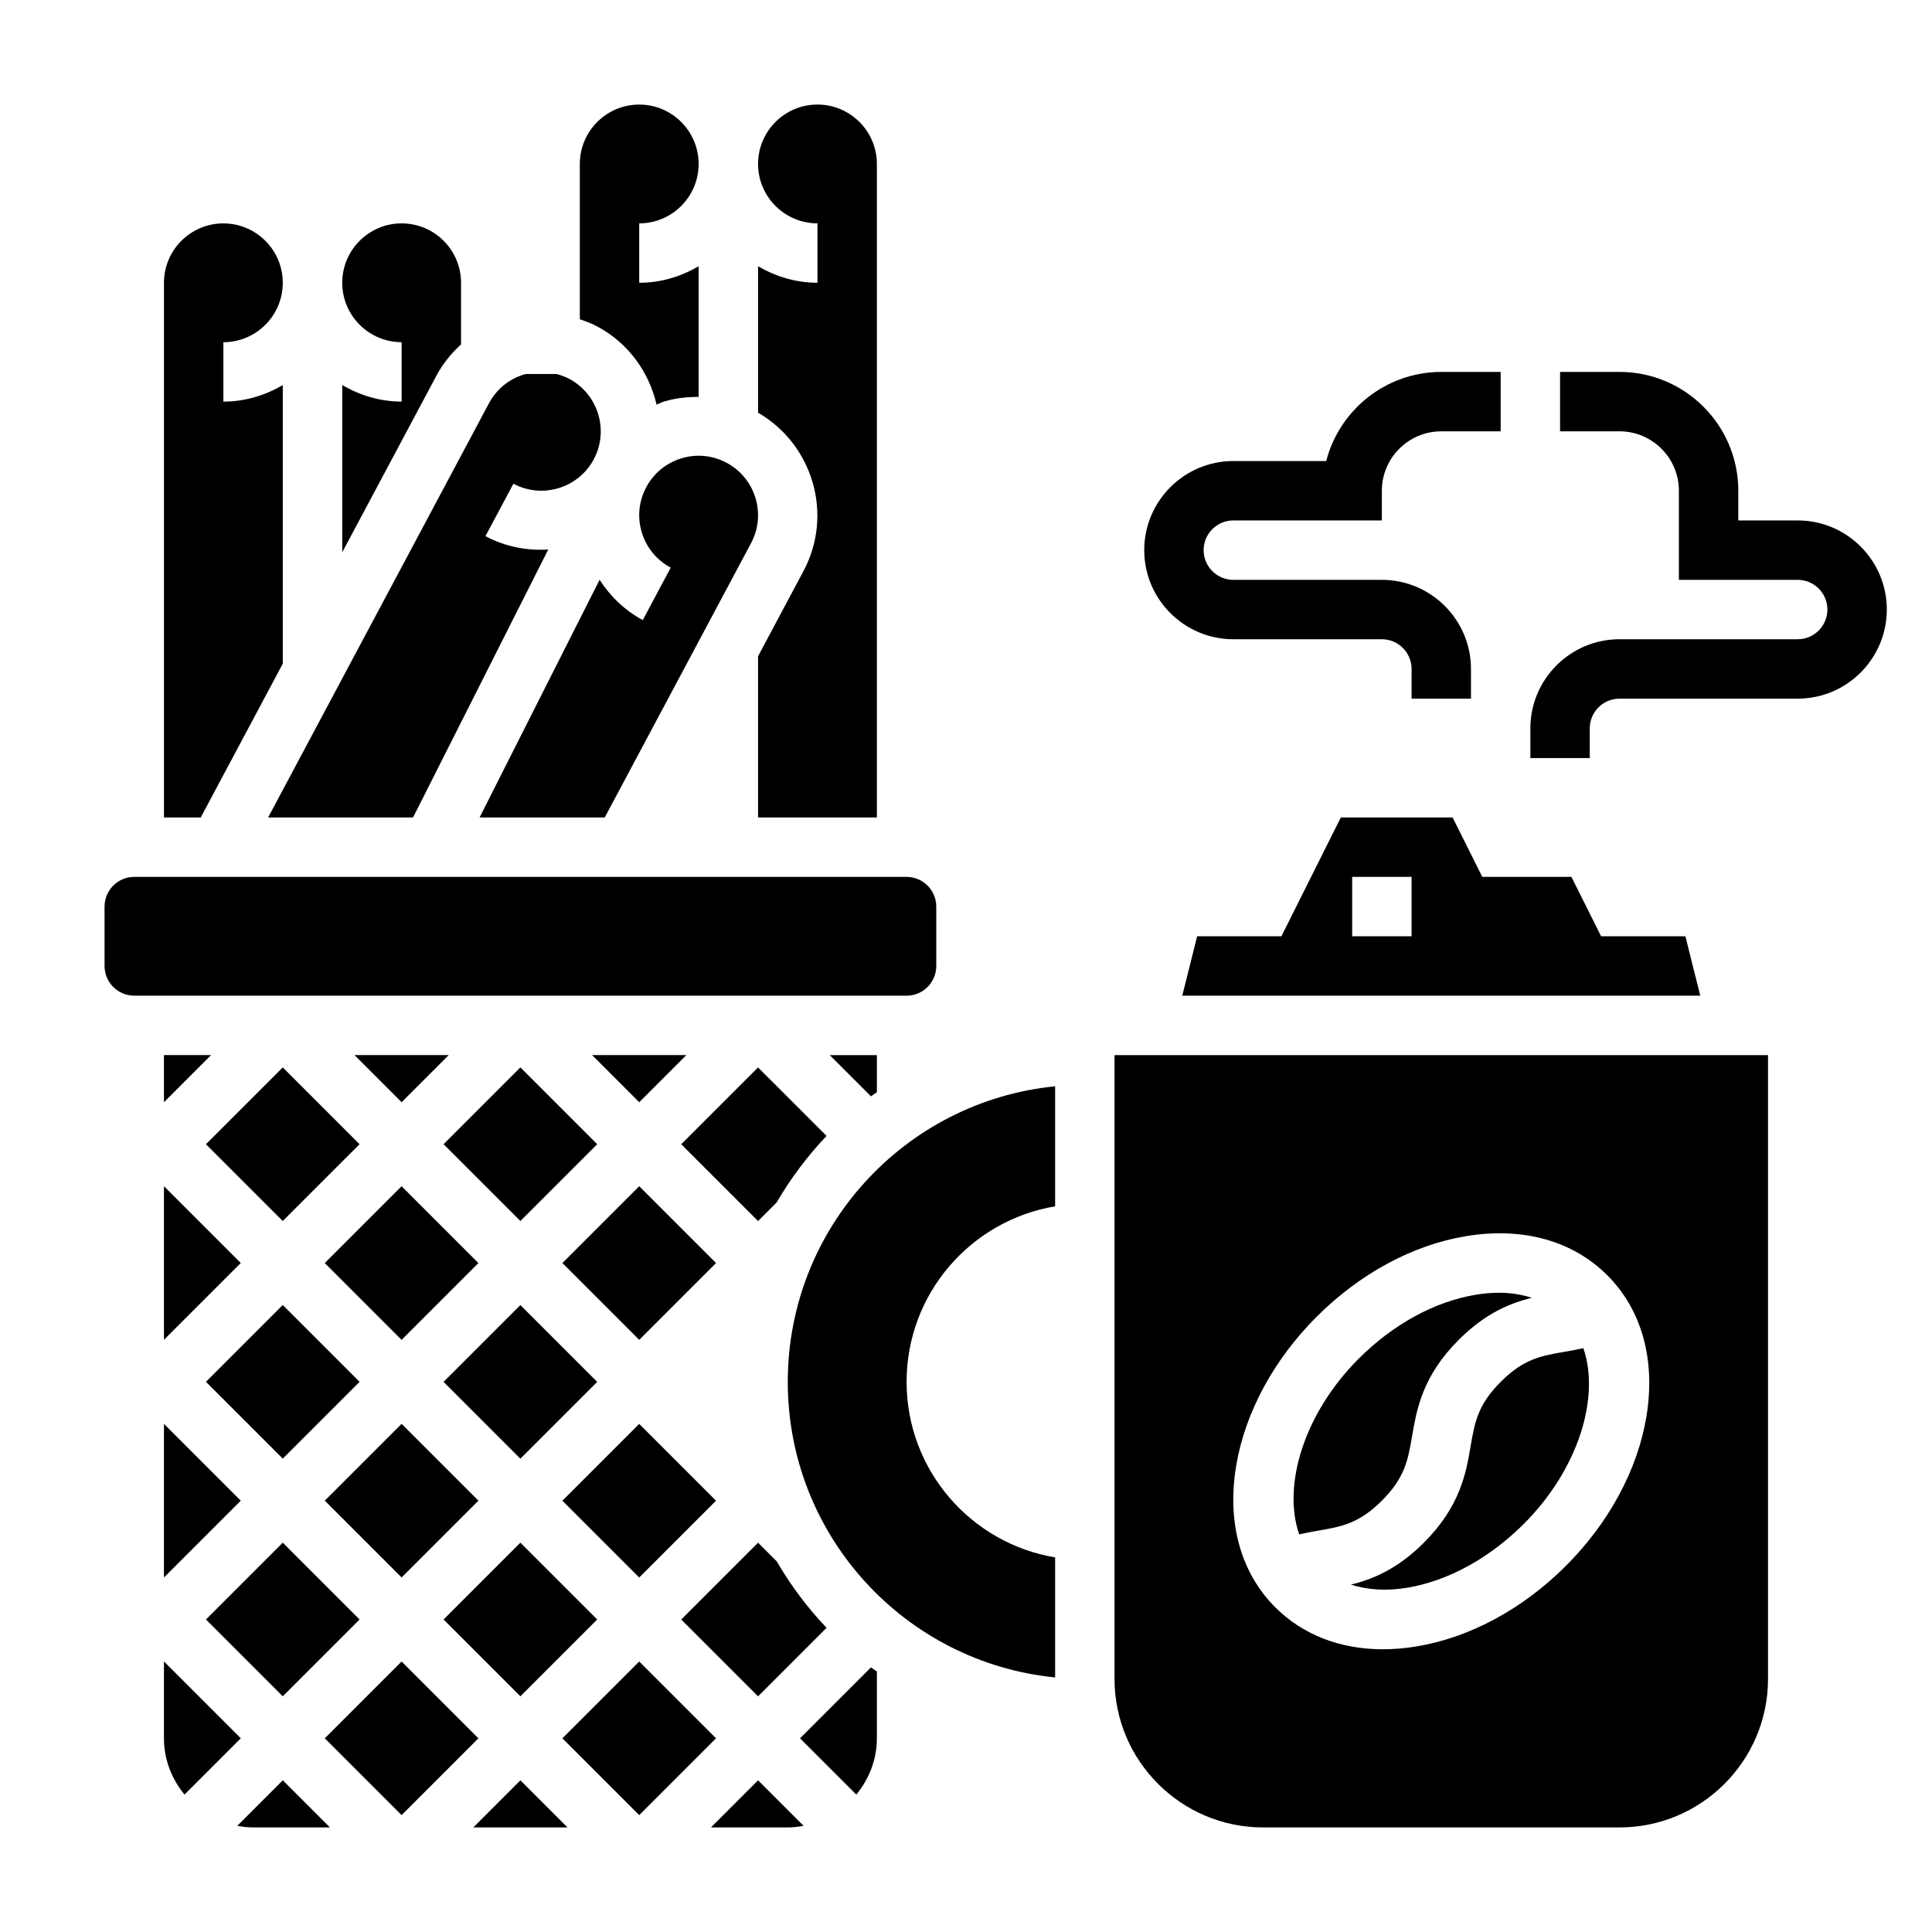
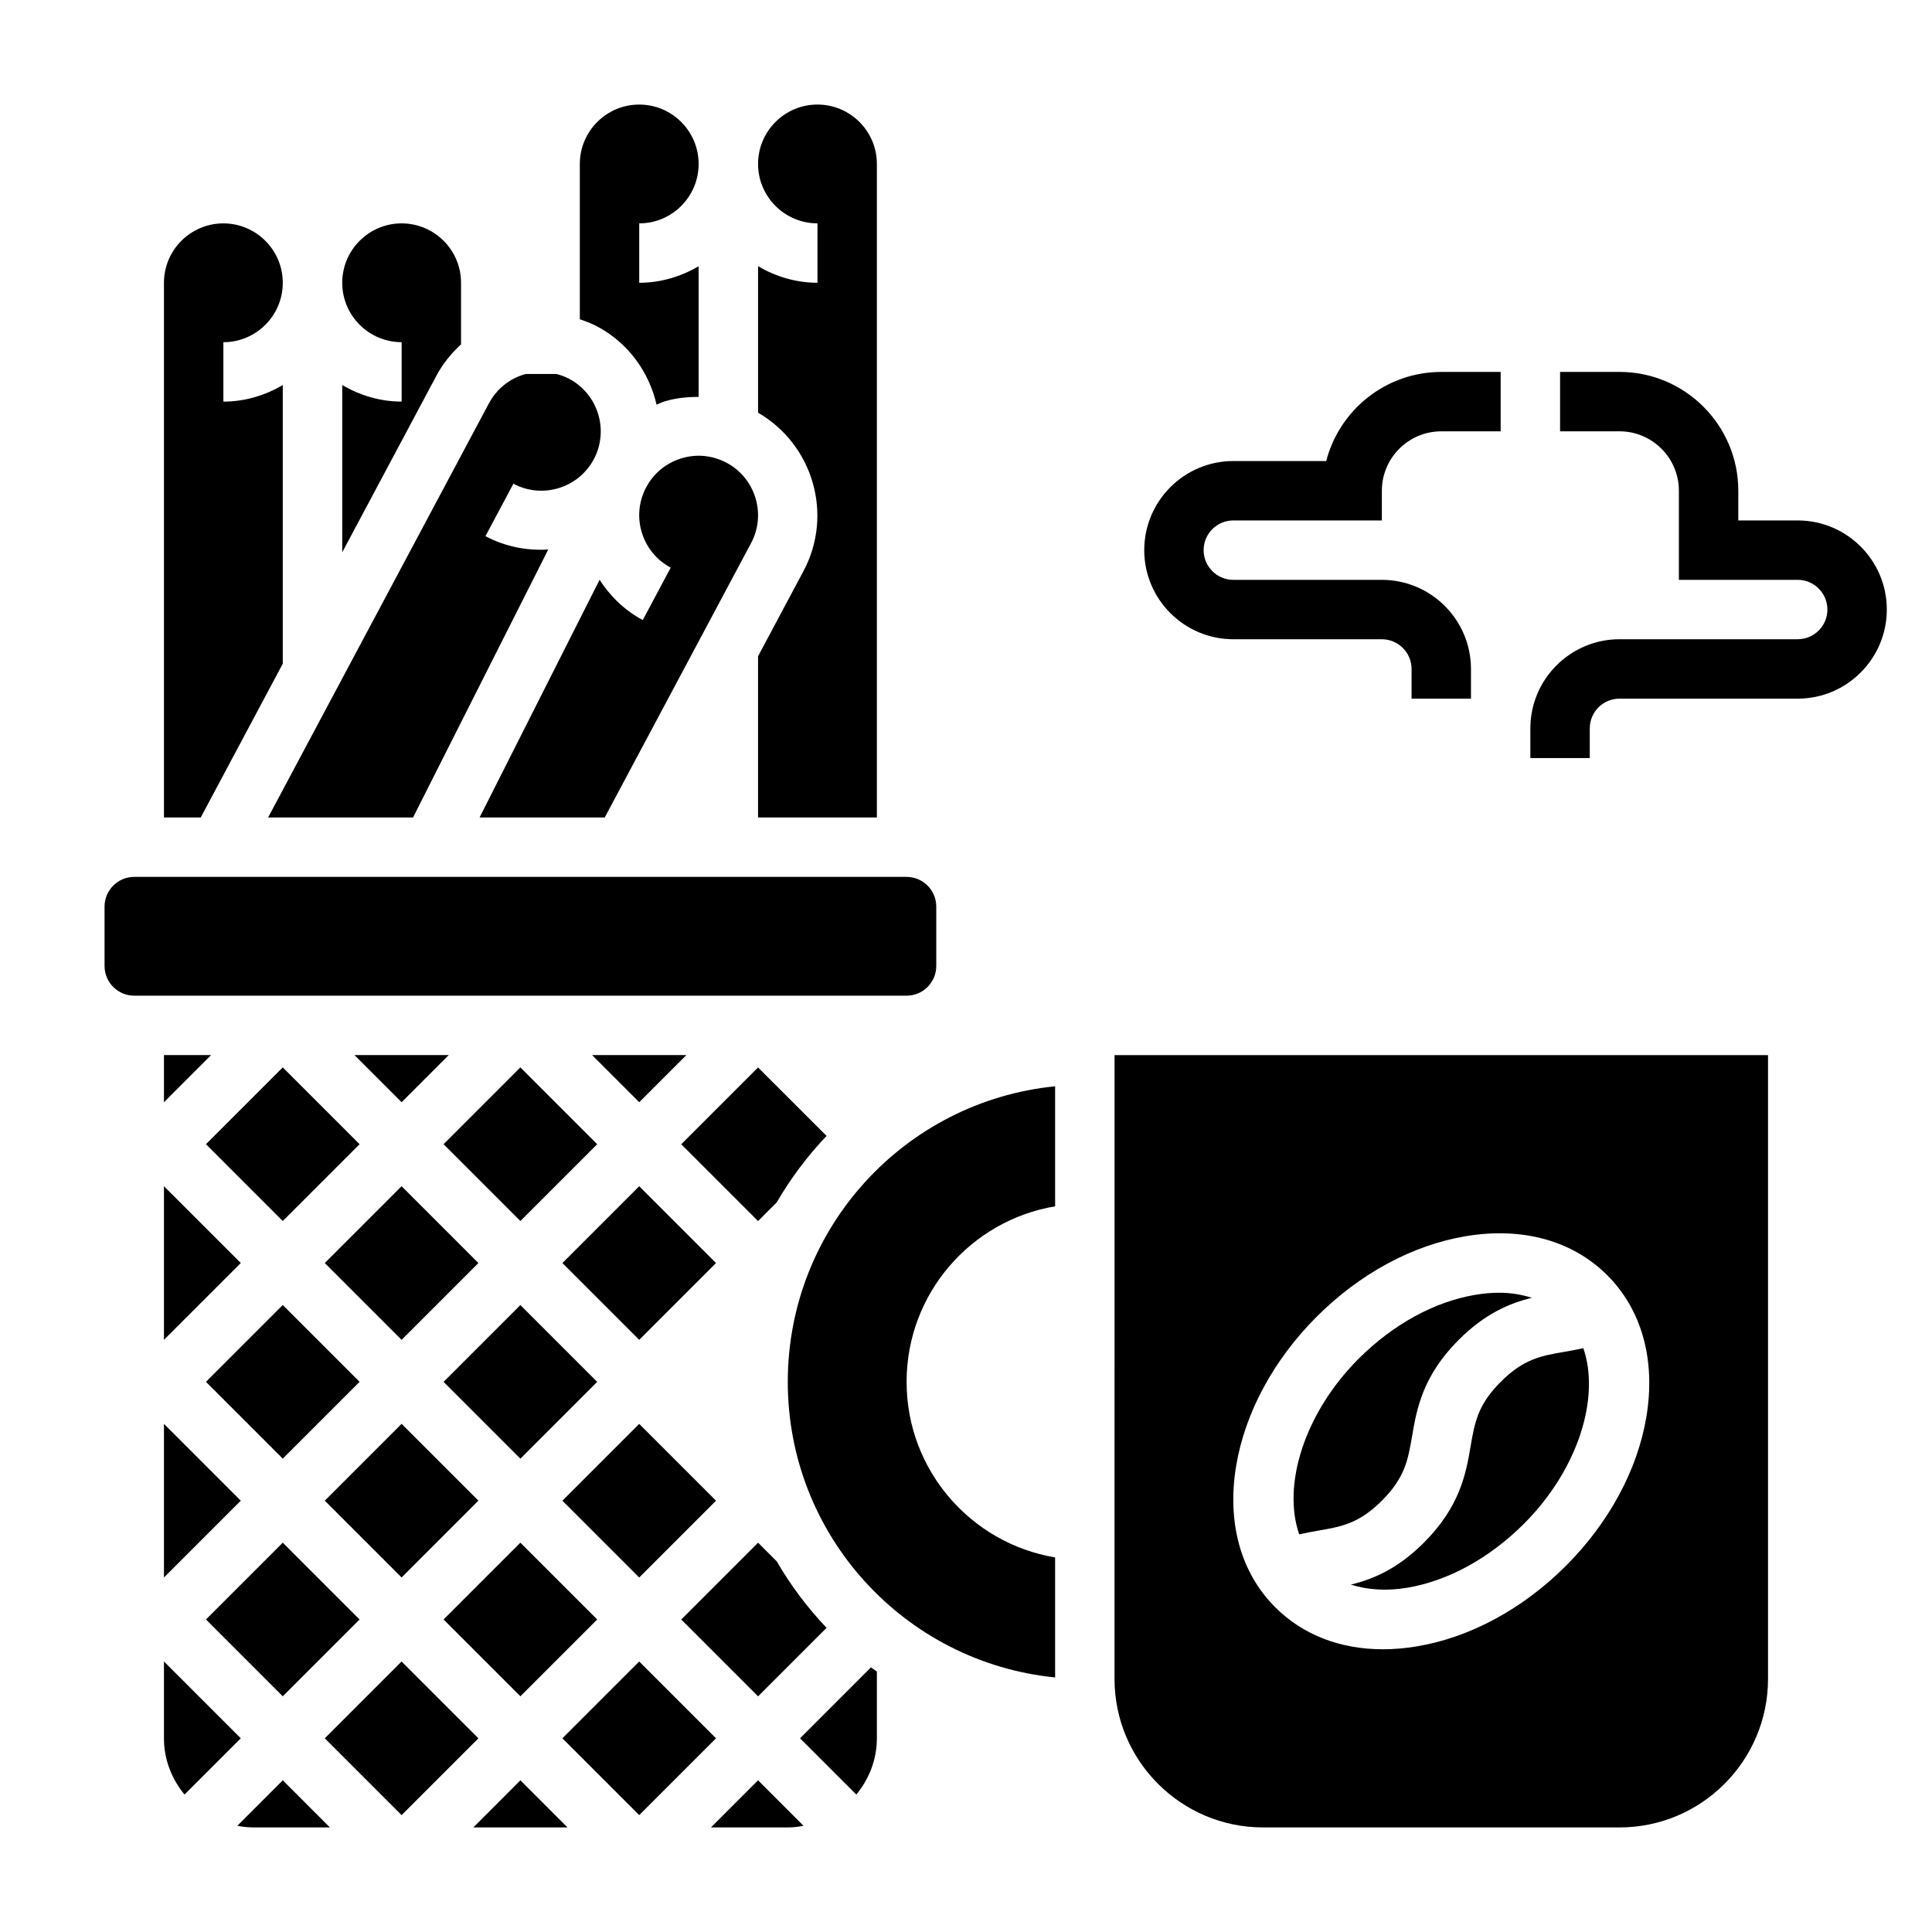
<svg xmlns="http://www.w3.org/2000/svg" fill="#000000" width="800px" height="800px" version="1.1" viewBox="144 144 512 512">
  <g>
    <path d="m352.77 510.21c0 40.816 31.07 74.375 70.848 78.328v-31.805c-22.332-3.754-39.359-23.129-39.359-46.523s17.027-42.77 39.359-46.523v-31.805c-39.777 3.953-70.848 37.512-70.848 78.328z" />
    <path d="m533.73 527.26c-1.211 7.086-2.731 15.91-12.375 25.551-7.008 7.016-13.57 9.707-19.363 11.133 4.367 1.371 9.375 1.754 14.902 0.828 10.84-1.801 21.82-7.824 30.945-16.934 14.422-14.422 20.27-33.488 15.762-46.562-1.66 0.363-3.297 0.676-4.809 0.938-6.367 1.086-10.965 1.875-17.059 7.965-6.106 6.102-6.898 10.707-8.004 17.082z" />
    <path d="m493.14 549.67c6.375-1.094 10.98-1.891 17.082-7.988 6.102-6.109 6.894-10.715 7.996-17.082 1.211-7.086 2.731-15.91 12.375-25.551 7.016-7.008 13.57-9.699 19.363-11.125-2.648-0.836-5.516-1.332-8.625-1.332-2.031 0-4.141 0.172-6.328 0.543-10.84 1.801-21.82 7.824-30.945 16.934-14.414 14.414-20.27 33.473-15.762 46.547 1.68-0.371 3.324-0.684 4.844-0.945z" />
-     <path d="m528.96 360.64h-29.629l-15.742 31.488h-22.332l-3.945 15.742h137.28l-3.945-15.742h-22.332l-7.871-15.742h-23.617zm-10.879 31.488h-15.742v-15.742h15.742z" />
    <path d="m439.36 588.93c0 21.703 17.656 39.359 39.359 39.359h94.465c21.703 0 39.359-17.656 39.359-39.359v-165.31h-173.18zm32.242-56.504c2.348-14.051 9.918-28.07 21.332-39.484 11.414-11.414 25.434-18.996 39.492-21.332 15.051-2.527 28.355 1.18 37.527 10.352 9.18 9.18 12.855 22.508 10.352 37.527-2.348 14.051-9.918 28.07-21.332 39.484-11.414 11.414-25.434 18.996-39.492 21.332-3.078 0.512-6.078 0.77-8.988 0.77-11.32 0-21.238-3.824-28.535-11.125-9.184-9.176-12.859-22.504-10.355-37.523z" />
    <path d="m620.41 281.92h-15.742v-7.871c0-17.367-14.121-31.488-31.488-31.488h-15.742v15.742h15.742c8.684 0 15.742 7.062 15.742 15.742v23.617h31.488c4.344 0 7.871 3.535 7.871 7.871s-3.527 7.871-7.871 7.871h-47.23c-13.02 0-23.617 10.598-23.617 23.617v7.871h15.742v-7.871c0-4.336 3.527-7.871 7.871-7.871h47.23c13.02 0 23.617-10.598 23.617-23.617 0.004-13.016-10.594-23.613-23.613-23.613z" />
    <path d="m470.85 313.41h39.359c4.344 0 7.871 3.535 7.871 7.871v7.871h15.742v-7.871c0-13.02-10.598-23.617-23.617-23.617h-39.359c-4.344 0-7.871-3.535-7.871-7.871 0-4.336 3.527-7.871 7.871-7.871h39.359v-7.871c0-8.684 7.062-15.742 15.742-15.742h15.742v-15.742h-15.742c-14.641 0-26.992 10.051-30.488 23.617l-24.609-0.004c-13.02 0-23.617 10.598-23.617 23.617 0 13.016 10.598 23.613 23.617 23.613z" />
    <path d="m363.05 575.39c-5.07-5.32-9.492-11.227-13.203-17.609l-4.949-4.953-20.355 20.359 20.355 20.355z" />
    <path d="m187.45 584.31v20.359c0 5.684 2.094 10.824 5.449 14.91l14.91-14.91z" />
    <path d="m293.04 541.7 20.355-20.355 20.355 20.355-20.355 20.355z" />
    <path d="m261.55 510.21 20.355-20.355 20.355 20.355-20.355 20.355z" />
    <path d="m230.07 541.69 20.355-20.355 20.355 20.355-20.355 20.355z" />
    <path d="m198.58 510.2 20.355-20.355 20.355 20.355-20.355 20.355z" />
    <path d="m261.55 573.18 20.355-20.355 20.355 20.355-20.355 20.355z" />
    <path d="m198.58 573.18 20.355-20.355 20.355 20.355-20.355 20.355z" />
    <path d="m315.26 273.12c-1.984 3.715-2.402 7.973-1.172 11.996 1.219 4.023 3.945 7.328 7.66 9.312l-7.406 13.895c-4.762-2.543-8.59-6.266-11.445-10.668l-31.801 62.984h33.164l38.777-72.699c4.094-7.66 1.172-17.215-6.481-21.301-3.723-1.984-7.988-2.402-11.988-1.172-4.027 1.23-7.336 3.945-9.309 7.652z" />
    <path d="m376.38 187.45c0-8.684-7.062-15.742-15.742-15.742-8.684 0-15.742 7.062-15.742 15.742 0 8.684 7.062 15.742 15.742 15.742v15.742c-5.762 0-11.09-1.668-15.742-4.375v38.809c14.562 8.445 20.027 26.984 12.035 41.973l-12.039 22.574v42.719h31.488z" />
    <path d="m318 251.23c0.668-0.25 1.281-0.605 1.977-0.82 3.023-0.922 6.102-1.227 9.172-1.227l-0.004-34.621c-4.652 2.707-9.98 4.375-15.742 4.375v-15.742c8.684 0 15.742-7.062 15.742-15.742 0-8.684-7.062-15.742-15.742-15.742-8.684 0-15.742 7.062-15.742 15.742v41.156c1.566 0.543 3.133 1.117 4.629 1.914 8.328 4.441 13.719 12.156 15.711 20.707z" />
    <path d="m266.18 235.26v-16.32c0-8.684-7.062-15.742-15.742-15.742-8.684 0-15.742 7.062-15.742 15.742 0 8.684 7.062 15.742 15.742 15.742v15.742c-5.762 0-11.09-1.668-15.742-4.375v44.312l25-46.871c1.68-3.16 3.934-5.871 6.484-8.23z" />
    <path d="m253.46 360.64 35.832-71.012c-5.598 0.34-11.336-0.707-16.641-3.543l7.406-13.895c7.668 4.086 17.215 1.18 21.301-6.481 4.086-7.66 1.164-17.215-6.488-21.301-1.094-0.582-2.242-0.992-3.418-1.301h-7.934c-0.211 0.055-0.434 0.062-0.645 0.133-4.023 1.219-7.328 3.938-9.305 7.652l-58.516 109.75z" />
    <path d="m218.94 319.88v-73.832c-4.652 2.715-9.98 4.383-15.742 4.383v-15.742c8.684 0 15.742-7.062 15.742-15.742 0-8.688-7.062-15.746-15.742-15.746-8.684 0-15.746 7.059-15.746 15.742v141.7h9.746z" />
    <path d="m230.07 478.72 20.355-20.355 20.355 20.355-20.355 20.355z" />
    <path d="m293.04 604.67 20.355-20.355 20.355 20.355-20.355 20.355z" />
    <path d="m269.43 628.29h24.969l-12.484-12.488z" />
    <path d="m293.04 478.72 20.355-20.355 20.355 20.355-20.355 20.355z" />
    <path d="m230.07 604.67 20.355-20.355 20.355 20.355-20.355 20.355z" />
    <path d="m332.41 628.29h20.355c1.434 0 2.824-0.18 4.188-0.426l-12.059-12.062z" />
-     <path d="m376.38 433.45v-9.832h-12.484l10.918 10.918c0.512-0.375 1.047-0.715 1.566-1.086z" />
    <path d="m392.12 400v-15.742c0-4.336-3.527-7.871-7.871-7.871l-204.67-0.004c-4.344 0-7.871 3.535-7.871 7.871v15.742c0 4.336 3.527 7.871 7.871 7.871h204.67c4.348 0.004 7.871-3.531 7.871-7.867z" />
    <path d="m356.02 604.67 14.91 14.91c3.356-4.086 5.449-9.227 5.449-14.91v-17.703c-0.52-0.371-1.055-0.707-1.566-1.094z" />
    <path d="m206.88 627.86c1.359 0.242 2.754 0.426 4.188 0.426h20.355l-12.484-12.488z" />
    <path d="m187.45 562.05 20.359-20.355-20.359-20.359z" />
    <path d="m261.55 447.23 20.355-20.355 20.355 20.355-20.355 20.355z" />
    <path d="m344.89 426.88-20.355 20.355 20.355 20.355 4.953-4.953c3.707-6.383 8.141-12.289 13.203-17.609z" />
    <path d="m250.43 436.1 12.484-12.488h-24.969z" />
    <path d="m300.92 423.61 12.484 12.488 12.484-12.488z" />
    <path d="m187.45 499.07 20.359-20.355-20.359-20.355z" />
    <path d="m187.45 436.1 12.484-12.488h-12.484z" />
    <path d="m198.58 447.23 20.355-20.355 20.355 20.355-20.355 20.355z" />
  </g>
</svg>